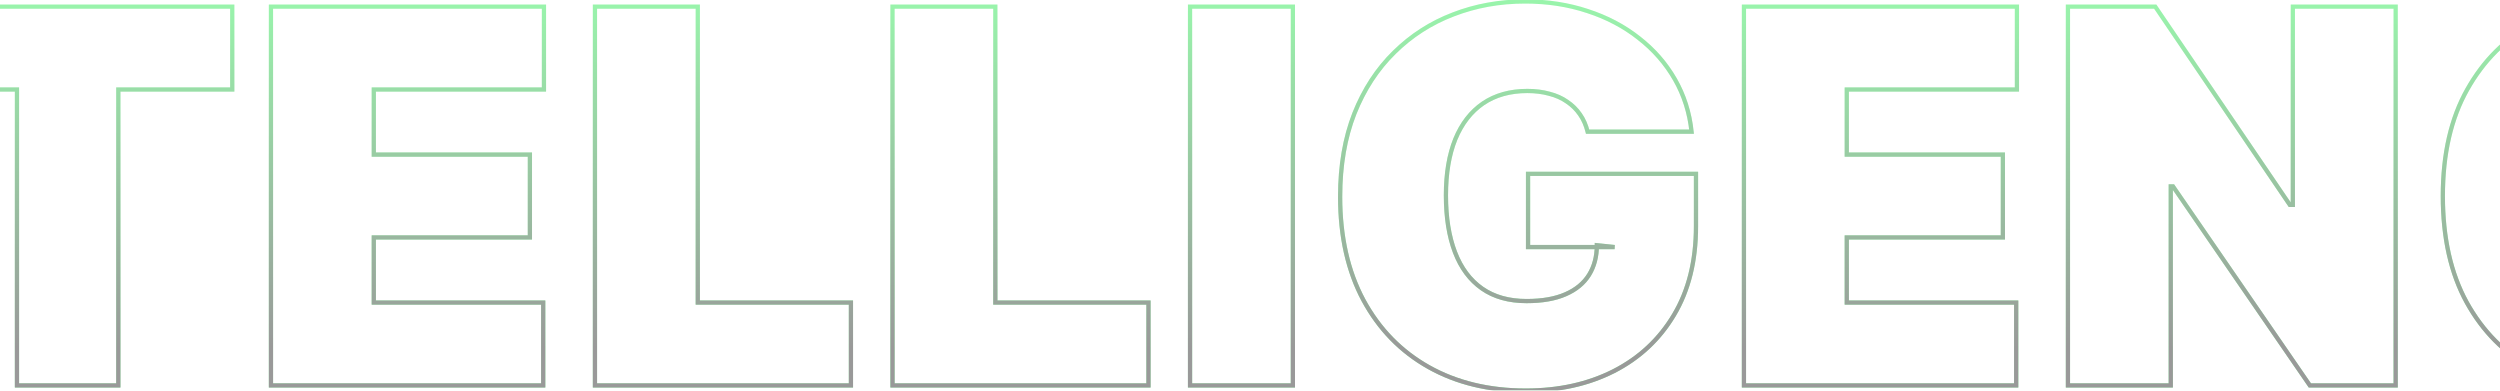
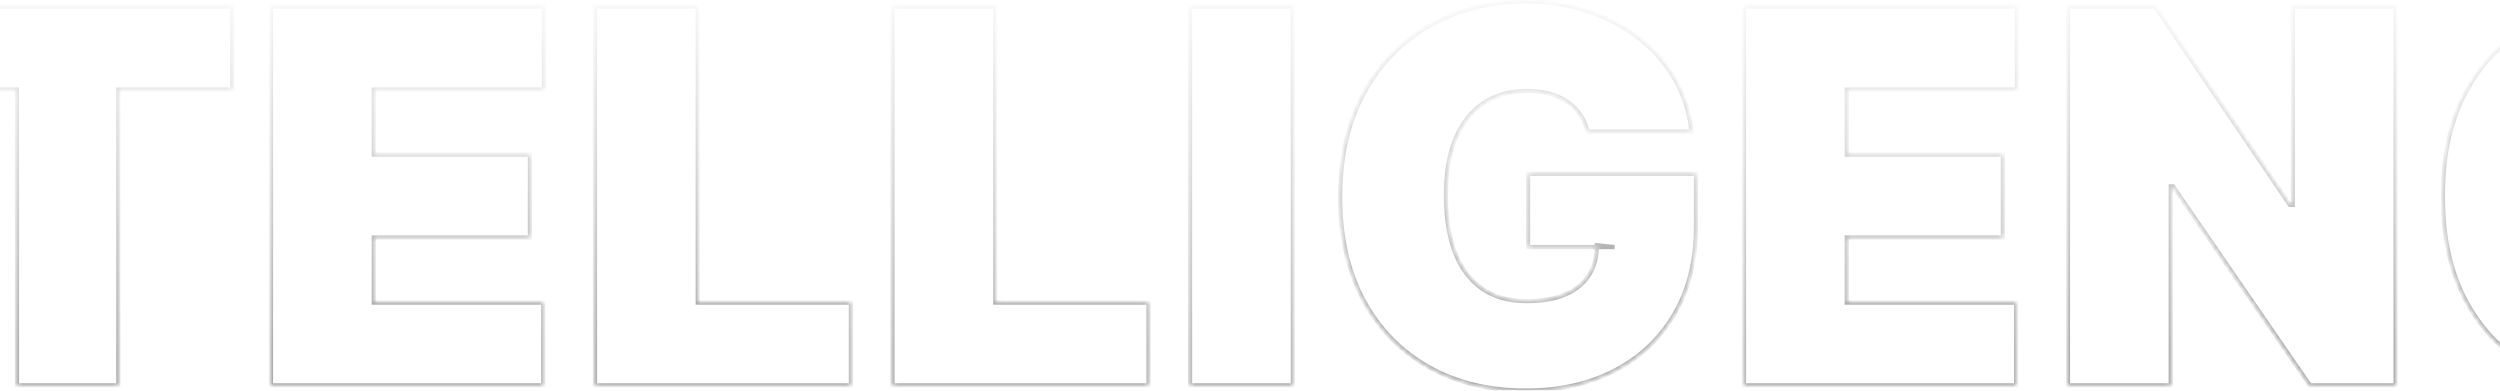
<svg xmlns="http://www.w3.org/2000/svg" width="480" height="75" viewBox="0 0 480 75" fill="none">
  <g opacity="0.4">
    <mask id="path-1-outside-1_571_3499" maskUnits="userSpaceOnUse" x="-119" y="-1" width="718" height="77" fill="black">
-       <rect fill="white" x="-119" y="-1" width="718" height="77" />
      <path d="M-98.252 1.273V74H-117.996V1.273H-98.252ZM-25.968 1.273V74H-42.446L-68.724 35.79H-69.15V74H-88.894V1.273H-72.133L-46.281 39.341H-45.713V1.273H-25.968ZM-18.617 17.182V1.273H44.593V17.182H22.718V74H3.257V17.182H-18.617ZM52.023 74V1.273H104.438V17.182H71.768V29.682H101.739V45.591H71.768V58.091H104.296V74H52.023ZM114.23 74V1.273H133.975V58.091H163.378V74H114.23ZM171.359 74V1.273H191.104V58.091H220.507V74H171.359ZM248.233 1.273V74H228.488V1.273H248.233ZM304.82 25.278C304.512 24.024 304.027 22.923 303.364 21.976C302.701 21.005 301.873 20.188 300.878 19.526C299.908 18.839 298.771 18.33 297.469 17.999C296.191 17.643 294.782 17.466 293.243 17.466C289.929 17.466 287.1 18.259 284.756 19.845C282.436 21.431 280.66 23.716 279.429 26.699C278.222 29.682 277.618 33.28 277.618 37.494C277.618 41.756 278.198 45.401 279.358 48.432C280.518 51.462 282.247 53.782 284.543 55.392C286.839 57.002 289.692 57.807 293.101 57.807C296.108 57.807 298.605 57.369 300.594 56.493C302.606 55.617 304.11 54.374 305.104 52.764C306.098 51.154 306.596 49.26 306.596 47.082L310.005 47.438H293.385V33.375H325.63V43.46C325.63 50.089 324.221 55.759 321.404 60.47C318.61 65.158 314.751 68.756 309.827 71.266C304.926 73.751 299.304 74.994 292.959 74.994C285.881 74.994 279.666 73.491 274.316 70.484C268.965 67.478 264.787 63.193 261.78 57.629C258.797 52.066 257.306 45.449 257.306 37.778C257.306 31.765 258.217 26.438 260.04 21.798C261.887 17.158 264.444 13.24 267.711 10.044C270.978 6.824 274.754 4.398 279.039 2.764C283.324 1.107 287.917 0.278 292.817 0.278C297.126 0.278 301.127 0.894 304.82 2.125C308.537 3.332 311.816 5.061 314.657 7.31C317.521 9.535 319.829 12.175 321.581 15.229C323.333 18.283 324.399 21.633 324.777 25.278H304.82ZM334.836 74V1.273H387.251V17.182H354.58V29.682H384.552V45.591H354.58V58.091H387.109V74H334.836ZM459.969 1.273V74H443.492L417.213 35.79H416.787V74H397.043V1.273H413.804L439.657 39.341H440.225V1.273H459.969ZM537.206 28.546H517.178C517.036 26.888 516.657 25.385 516.042 24.035C515.45 22.686 514.621 21.526 513.556 20.555C512.514 19.561 511.248 18.803 509.756 18.283C508.265 17.738 506.572 17.466 504.678 17.466C501.364 17.466 498.558 18.271 496.262 19.881C493.989 21.491 492.261 23.799 491.077 26.805C489.917 29.812 489.337 33.422 489.337 37.636C489.337 42.087 489.929 45.816 491.113 48.822C492.32 51.805 494.06 54.054 496.333 55.57C498.605 57.061 501.34 57.807 504.536 57.807C506.359 57.807 507.992 57.582 509.436 57.132C510.881 56.659 512.135 55.984 513.201 55.108C514.266 54.232 515.13 53.178 515.793 51.947C516.48 50.693 516.941 49.284 517.178 47.722L537.206 47.864C536.97 50.941 536.105 54.078 534.614 57.274C533.123 60.447 531.004 63.382 528.257 66.081C525.535 68.756 522.161 70.91 518.137 72.544C514.112 74.178 509.436 74.994 504.11 74.994C497.434 74.994 491.444 73.562 486.141 70.697C480.862 67.833 476.683 63.619 473.605 58.055C470.551 52.492 469.025 45.686 469.025 37.636C469.025 29.54 470.587 22.722 473.712 17.182C476.837 11.618 481.051 7.416 486.354 4.575C491.657 1.711 497.576 0.278 504.11 0.278C508.703 0.278 512.928 0.906 516.787 2.161C520.646 3.415 524.032 5.25 526.944 7.665C529.855 10.056 532.199 13.003 533.975 16.507C535.75 20.011 536.828 24.024 537.206 28.546ZM546.164 74V1.273H598.579V17.182H565.908V29.682H595.88V45.591H565.908V58.091H598.437V74H546.164Z" />
    </mask>
-     <path d="M-98.252 1.273H-97.846V0.866H-98.252V1.273ZM-98.252 74V74.406H-97.846V74H-98.252ZM-117.996 74H-118.402V74.406H-117.996V74ZM-117.996 1.273V0.866H-118.402V1.273H-117.996ZM-98.658 1.273V74H-97.846V1.273H-98.658ZM-98.252 73.594H-117.996V74.406H-98.252V73.594ZM-117.59 74V1.273H-118.402V74H-117.59ZM-117.996 1.679H-98.252V0.866H-117.996V1.679ZM-25.968 1.273H-25.562V0.866H-25.968V1.273ZM-25.968 74V74.406H-25.562V74H-25.968ZM-42.446 74L-42.78 74.23L-42.659 74.406H-42.446V74ZM-68.724 35.79L-68.389 35.559L-68.51 35.383H-68.724V35.79ZM-69.15 35.79V35.383H-69.556V35.79H-69.15ZM-69.15 74V74.406H-68.744V74H-69.15ZM-88.894 74H-89.301V74.406H-88.894V74ZM-88.894 1.273V0.866H-89.301V1.273H-88.894ZM-72.133 1.273L-71.797 1.044L-71.918 0.866H-72.133V1.273ZM-46.281 39.341L-46.617 39.569L-46.496 39.747H-46.281V39.341ZM-45.713 39.341V39.747H-45.306V39.341H-45.713ZM-45.713 1.273V0.866H-46.119V1.273H-45.713ZM-26.375 1.273V74H-25.562V1.273H-26.375ZM-25.968 73.594H-42.446V74.406H-25.968V73.594ZM-42.111 73.77L-68.389 35.559L-69.059 36.02L-42.78 74.23L-42.111 73.77ZM-68.724 35.383H-69.15V36.196H-68.724V35.383ZM-69.556 35.79V74H-68.744V35.79H-69.556ZM-69.15 73.594H-88.894V74.406H-69.15V73.594ZM-88.488 74V1.273H-89.301V74H-88.488ZM-88.894 1.679H-72.133V0.866H-88.894V1.679ZM-72.469 1.501L-46.617 39.569L-45.945 39.113L-71.797 1.044L-72.469 1.501ZM-46.281 39.747H-45.713V38.935H-46.281V39.747ZM-45.306 39.341V1.273H-46.119V39.341H-45.306ZM-45.713 1.679H-25.968V0.866H-45.713V1.679ZM-18.617 17.182H-19.024V17.588H-18.617V17.182ZM-18.617 1.273V0.866H-19.024V1.273H-18.617ZM44.593 1.273H44.999V0.866H44.593V1.273ZM44.593 17.182V17.588H44.999V17.182H44.593ZM22.718 17.182V16.776H22.311V17.182H22.718ZM22.718 74V74.406H23.124V74H22.718ZM3.257 74H2.851V74.406H3.257V74ZM3.257 17.182H3.664V16.776H3.257V17.182ZM-18.211 17.182V1.273H-19.024V17.182H-18.211ZM-18.617 1.679H44.593V0.866H-18.617V1.679ZM44.186 1.273V17.182H44.999V1.273H44.186ZM44.593 16.776H22.718V17.588H44.593V16.776ZM22.311 17.182V74H23.124V17.182H22.311ZM22.718 73.594H3.257V74.406H22.718V73.594ZM3.664 74V17.182H2.851V74H3.664ZM3.257 16.776H-18.617V17.588H3.257V16.776ZM52.023 74H51.617V74.406H52.023V74ZM52.023 1.273V0.866H51.617V1.273H52.023ZM104.438 1.273H104.845V0.866H104.438V1.273ZM104.438 17.182V17.588H104.845V17.182H104.438ZM71.768 17.182V16.776H71.362V17.182H71.768ZM71.768 29.682H71.362V30.088H71.768V29.682ZM101.739 29.682H102.146V29.276H101.739V29.682ZM101.739 45.591V45.997H102.146V45.591H101.739ZM71.768 45.591V45.185H71.362V45.591H71.768ZM71.768 58.091H71.362V58.497H71.768V58.091ZM104.296 58.091H104.702V57.685H104.296V58.091ZM104.296 74V74.406H104.702V74H104.296ZM52.43 74V1.273H51.617V74H52.43ZM52.023 1.679H104.438V0.866H52.023V1.679ZM104.032 1.273V17.182H104.845V1.273H104.032ZM104.438 16.776H71.768V17.588H104.438V16.776ZM71.362 17.182V29.682H72.174V17.182H71.362ZM71.768 30.088H101.739V29.276H71.768V30.088ZM101.333 29.682V45.591H102.146V29.682H101.333ZM101.739 45.185H71.768V45.997H101.739V45.185ZM71.362 45.591V58.091H72.174V45.591H71.362ZM71.768 58.497H104.296V57.685H71.768V58.497ZM103.89 58.091V74H104.702V58.091H103.89ZM104.296 73.594H52.023V74.406H104.296V73.594ZM114.23 74H113.824V74.406H114.23V74ZM114.23 1.273V0.866H113.824V1.273H114.23ZM133.975 1.273H134.381V0.866H133.975V1.273ZM133.975 58.091H133.568V58.497H133.975V58.091ZM163.378 58.091H163.784V57.685H163.378V58.091ZM163.378 74V74.406H163.784V74H163.378ZM114.637 74V1.273H113.824V74H114.637ZM114.23 1.679H133.975V0.866H114.23V1.679ZM133.568 1.273V58.091H134.381V1.273H133.568ZM133.975 58.497H163.378V57.685H133.975V58.497ZM162.972 58.091V74H163.784V58.091H162.972ZM163.378 73.594H114.23V74.406H163.378V73.594ZM171.359 74H170.953V74.406H171.359V74ZM171.359 1.273V0.866H170.953V1.273H171.359ZM191.104 1.273H191.51V0.866H191.104V1.273ZM191.104 58.091H190.697V58.497H191.104V58.091ZM220.507 58.091H220.913V57.685H220.507V58.091ZM220.507 74V74.406H220.913V74H220.507ZM171.766 74V1.273H170.953V74H171.766ZM171.359 1.679H191.104V0.866H171.359V1.679ZM190.697 1.273V58.091H191.51V1.273H190.697ZM191.104 58.497H220.507V57.685H191.104V58.497ZM220.101 58.091V74H220.913V58.091H220.101ZM220.507 73.594H171.359V74.406H220.507V73.594ZM248.233 1.273H248.639V0.866H248.233V1.273ZM248.233 74V74.406H248.639V74H248.233ZM228.488 74H228.082V74.406H228.488V74ZM228.488 1.273V0.866H228.082V1.273H228.488ZM247.826 1.273V74H248.639V1.273H247.826ZM248.233 73.594H228.488V74.406H248.233V73.594ZM228.895 74V1.273H228.082V74H228.895ZM228.488 1.679H248.233V0.866H228.488V1.679ZM304.82 25.278L304.425 25.375L304.501 25.685H304.82V25.278ZM303.364 21.976L303.028 22.205L303.031 22.209L303.364 21.976ZM300.878 19.526L300.643 19.857L300.653 19.864L300.878 19.526ZM297.469 17.999L297.36 18.39L297.369 18.392L297.469 17.999ZM284.756 19.845L284.528 19.509L284.527 19.51L284.756 19.845ZM279.429 26.699L279.054 26.544L279.053 26.546L279.429 26.699ZM279.358 48.432L278.979 48.577L279.358 48.432ZM284.543 55.392L284.31 55.725L284.543 55.392ZM300.594 56.493L300.432 56.12L300.43 56.121L300.594 56.493ZM305.104 52.764L304.758 52.551L305.104 52.764ZM306.596 47.082L306.638 46.678L306.189 46.632V47.082H306.596ZM310.005 47.438V47.844L310.047 47.033L310.005 47.438ZM293.385 47.438H292.979V47.844H293.385V47.438ZM293.385 33.375V32.969H292.979V33.375H293.385ZM325.63 33.375H326.036V32.969H325.63V33.375ZM321.404 60.47L321.055 60.262L321.055 60.262L321.404 60.47ZM309.827 71.266L310.011 71.628L310.012 71.628L309.827 71.266ZM274.316 70.484L274.117 70.839L274.316 70.484ZM261.78 57.629L261.422 57.821L261.423 57.822L261.78 57.629ZM260.04 21.798L259.663 21.648L259.662 21.65L260.04 21.798ZM267.711 10.044L267.995 10.335L267.996 10.333L267.711 10.044ZM279.039 2.764L279.183 3.144L279.185 3.143L279.039 2.764ZM304.82 2.125L304.691 2.51L304.694 2.511L304.82 2.125ZM314.657 7.31L314.404 7.628L314.407 7.631L314.657 7.31ZM321.581 15.229L321.934 15.027L321.581 15.229ZM324.777 25.278V25.685H325.228L325.181 25.236L324.777 25.278ZM305.215 25.182C304.896 23.884 304.392 22.736 303.697 21.743L303.031 22.209C303.662 23.11 304.128 24.164 304.425 25.375L305.215 25.182ZM303.7 21.747C303.007 20.732 302.141 19.879 301.104 19.188L300.653 19.864C301.605 20.498 302.395 21.278 303.028 22.205L303.7 21.747ZM301.113 19.194C300.097 18.475 298.913 17.947 297.569 17.605L297.369 18.392C298.629 18.713 299.718 19.203 300.644 19.857L301.113 19.194ZM297.578 17.607C296.259 17.241 294.813 17.06 293.243 17.06V17.872C294.751 17.872 296.122 18.046 297.36 18.39L297.578 17.607ZM293.243 17.06C289.862 17.06 286.95 17.87 284.528 19.509L284.984 20.182C287.249 18.648 289.996 17.872 293.243 17.872V17.06ZM284.527 19.51C282.132 21.147 280.31 23.499 279.054 26.544L279.805 26.854C281.01 23.933 282.74 21.716 284.985 20.181L284.527 19.51ZM279.053 26.546C277.821 29.59 277.212 33.243 277.212 37.494H278.025C278.025 33.317 278.623 29.773 279.806 26.851L279.053 26.546ZM277.212 37.494C277.212 41.791 277.796 45.488 278.979 48.577L279.738 48.287C278.6 45.315 278.025 41.721 278.025 37.494H277.212ZM278.979 48.577C280.163 51.671 281.937 54.061 284.31 55.725L284.776 55.059C282.556 53.503 280.874 51.253 279.738 48.287L278.979 48.577ZM284.31 55.725C286.688 57.392 289.627 58.213 293.101 58.213V57.401C289.757 57.401 286.991 56.612 284.776 55.059L284.31 55.725ZM293.101 58.213C296.144 58.213 298.702 57.77 300.758 56.865L300.43 56.121C298.509 56.967 296.072 57.401 293.101 57.401V58.213ZM300.756 56.865C302.832 55.962 304.405 54.669 305.45 52.978L304.758 52.551C303.814 54.079 302.381 55.272 300.432 56.12L300.756 56.865ZM305.45 52.978C306.489 51.294 307.002 49.324 307.002 47.082H306.189C306.189 49.197 305.707 51.014 304.758 52.551L305.45 52.978ZM306.553 47.486L309.963 47.842L310.047 47.033L306.638 46.678L306.553 47.486ZM310.005 47.031H293.385V47.844H310.005V47.031ZM293.792 47.438V33.375H292.979V47.438H293.792ZM293.385 33.781H325.63V32.969H293.385V33.781ZM325.223 33.375V43.46H326.036V33.375H325.223ZM325.223 43.46C325.223 50.031 323.827 55.625 321.055 60.262L321.752 60.679C324.615 55.893 326.036 50.147 326.036 43.46H325.223ZM321.055 60.262C318.301 64.883 314.499 68.428 309.643 70.904L310.012 71.628C315.003 69.084 318.919 65.432 321.753 60.678L321.055 60.262ZM309.643 70.903C304.808 73.356 299.25 74.588 292.959 74.588V75.401C299.358 75.401 305.045 74.147 310.011 71.628L309.643 70.903ZM292.959 74.588C285.939 74.588 279.796 73.098 274.515 70.13L274.117 70.839C279.537 73.884 285.822 75.401 292.959 75.401V74.588ZM274.515 70.13C269.233 67.162 265.109 62.934 262.138 57.436L261.423 57.822C264.465 63.451 268.697 67.793 274.117 70.839L274.515 70.13ZM262.138 57.437C259.193 51.944 257.712 45.396 257.712 37.778H256.899C256.899 45.502 258.401 52.187 261.422 57.821L262.138 57.437ZM257.712 37.778C257.712 31.806 258.617 26.531 260.418 21.947L259.662 21.65C257.817 26.346 256.899 31.724 256.899 37.778H257.712ZM260.418 21.948C262.245 17.356 264.772 13.487 267.995 10.335L267.426 9.754C264.115 12.993 261.528 16.96 259.663 21.648L260.418 21.948ZM267.996 10.333C271.223 7.153 274.951 4.757 279.183 3.144L278.894 2.385C274.556 4.038 270.732 6.495 267.425 9.755L267.996 10.333ZM279.185 3.143C283.421 1.505 287.963 0.685 292.817 0.685V-0.128C287.87 -0.128 283.227 0.709 278.892 2.385L279.185 3.143ZM292.817 0.685C297.087 0.685 301.044 1.295 304.691 2.51L304.948 1.74C301.21 0.493 297.165 -0.128 292.817 -0.128V0.685ZM304.694 2.511C308.369 3.705 311.604 5.411 314.404 7.628L314.909 6.991C312.027 4.71 308.705 2.96 304.945 1.739L304.694 2.511ZM314.407 7.631C317.231 9.824 319.504 12.424 321.229 15.431L321.934 15.027C320.155 11.925 317.811 9.246 314.906 6.989L314.407 7.631ZM321.229 15.431C322.951 18.434 324 21.729 324.373 25.32L325.181 25.236C324.797 21.537 323.715 18.132 321.934 15.027L321.229 15.431ZM324.777 24.872H304.82V25.685H324.777V24.872ZM334.836 74H334.43V74.406H334.836V74ZM334.836 1.273V0.866H334.43V1.273H334.836ZM387.251 1.273H387.657V0.866H387.251V1.273ZM387.251 17.182V17.588H387.657V17.182H387.251ZM354.58 17.182V16.776H354.174V17.182H354.58ZM354.58 29.682H354.174V30.088H354.58V29.682ZM384.552 29.682H384.958V29.276H384.552V29.682ZM384.552 45.591V45.997H384.958V45.591H384.552ZM354.58 45.591V45.185H354.174V45.591H354.58ZM354.58 58.091H354.174V58.497H354.58V58.091ZM387.109 58.091H387.515V57.685H387.109V58.091ZM387.109 74V74.406H387.515V74H387.109ZM335.242 74V1.273H334.43V74H335.242ZM334.836 1.679H387.251V0.866H334.836V1.679ZM386.844 1.273V17.182H387.657V1.273H386.844ZM387.251 16.776H354.58V17.588H387.251V16.776ZM354.174 17.182V29.682H354.987V17.182H354.174ZM354.58 30.088H384.552V29.276H354.58V30.088ZM384.146 29.682V45.591H384.958V29.682H384.146ZM384.552 45.185H354.58V45.997H384.552V45.185ZM354.174 45.591V58.091H354.987V45.591H354.174ZM354.58 58.497H387.109V57.685H354.58V58.497ZM386.702 58.091V74H387.515V58.091H386.702ZM387.109 73.594H334.836V74.406H387.109V73.594ZM459.969 1.273H460.375V0.866H459.969V1.273ZM459.969 74V74.406H460.375V74H459.969ZM443.492 74L443.157 74.23L443.278 74.406H443.492V74ZM417.213 35.79L417.548 35.559L417.427 35.383H417.213V35.79ZM416.787 35.79V35.383H416.381V35.79H416.787ZM416.787 74V74.406H417.194V74H416.787ZM397.043 74H396.637V74.406H397.043V74ZM397.043 1.273V0.866H396.637V1.273H397.043ZM413.804 1.273L414.14 1.044L414.02 0.866H413.804V1.273ZM439.657 39.341L439.32 39.569L439.441 39.747H439.657V39.341ZM440.225 39.341V39.747H440.631V39.341H440.225ZM440.225 1.273V0.866H439.818V1.273H440.225ZM459.563 1.273V74H460.375V1.273H459.563ZM459.969 73.594H443.492V74.406H459.969V73.594ZM443.827 73.77L417.548 35.559L416.879 36.02L443.157 74.23L443.827 73.77ZM417.213 35.383H416.787V36.196H417.213V35.383ZM416.381 35.79V74H417.194V35.79H416.381ZM416.787 73.594H397.043V74.406H416.787V73.594ZM397.449 74V1.273H396.637V74H397.449ZM397.043 1.679H413.804V0.866H397.043V1.679ZM413.468 1.501L439.32 39.569L439.993 39.113L414.14 1.044L413.468 1.501ZM439.657 39.747H440.225V38.935H439.657V39.747ZM440.631 39.341V1.273H439.818V39.341H440.631ZM440.225 1.679H459.969V0.866H440.225V1.679ZM537.206 28.546V28.952H537.648L537.611 28.512L537.206 28.546ZM517.178 28.546L516.773 28.58L516.805 28.952H517.178V28.546ZM516.042 24.035L515.669 24.199L515.672 24.204L516.042 24.035ZM513.556 20.555L513.275 20.849L513.282 20.856L513.556 20.555ZM509.756 18.283L509.617 18.664L509.622 18.666L509.756 18.283ZM496.262 19.881L496.029 19.548L496.027 19.549L496.262 19.881ZM491.077 26.805L490.699 26.657L490.698 26.659L491.077 26.805ZM491.113 48.822L490.734 48.971L490.736 48.975L491.113 48.822ZM496.333 55.57L496.107 55.908L496.11 55.909L496.333 55.57ZM509.436 57.132L509.557 57.52L509.563 57.518L509.436 57.132ZM513.201 55.108L513.459 55.422L513.201 55.108ZM515.793 51.947L515.437 51.752L515.435 51.755L515.793 51.947ZM517.178 47.722L517.181 47.315L516.829 47.313L516.776 47.661L517.178 47.722ZM537.206 47.864L537.611 47.895L537.645 47.46L537.209 47.457L537.206 47.864ZM534.614 57.274L534.982 57.447L534.982 57.446L534.614 57.274ZM528.257 66.081L528.542 66.371V66.371L528.257 66.081ZM518.137 72.544L517.984 72.168L518.137 72.544ZM486.141 70.697L485.947 71.055L485.948 71.055L486.141 70.697ZM473.605 58.055L473.249 58.251L473.25 58.252L473.605 58.055ZM473.712 17.182L474.066 17.381L474.066 17.381L473.712 17.182ZM486.354 4.575L486.546 4.933L486.547 4.933L486.354 4.575ZM516.787 2.161L516.913 1.774L516.787 2.161ZM526.944 7.665L526.684 7.978L526.686 7.979L526.944 7.665ZM533.975 16.507L533.612 16.691L533.975 16.507ZM537.206 28.139H517.178V28.952H537.206V28.139ZM517.583 28.511C517.437 26.813 517.048 25.263 516.411 23.867L515.672 24.204C516.266 25.506 516.635 26.964 516.773 28.58L517.583 28.511ZM516.414 23.872C515.799 22.472 514.938 21.265 513.829 20.255L513.282 20.856C514.304 21.787 515.1 22.9 515.669 24.199L516.414 23.872ZM513.836 20.262C512.749 19.223 511.431 18.437 509.89 17.899L509.622 18.666C511.064 19.17 512.279 19.899 513.275 20.849L513.836 20.262ZM509.895 17.901C508.352 17.337 506.61 17.06 504.678 17.06V17.872C506.533 17.872 508.178 18.139 509.617 18.664L509.895 17.901ZM504.678 17.06C501.296 17.06 498.405 17.882 496.029 19.548L496.495 20.213C498.711 18.66 501.431 17.872 504.678 17.872V17.06ZM496.027 19.549C493.68 21.212 491.907 23.588 490.699 26.657L491.455 26.954C492.615 24.009 494.298 21.769 496.497 20.212L496.027 19.549ZM490.698 26.659C489.515 29.724 488.931 33.387 488.931 37.636H489.743C489.743 33.458 490.319 29.9 491.456 26.952L490.698 26.659ZM488.931 37.636C488.931 42.12 489.527 45.903 490.734 48.971L491.491 48.674C490.331 45.729 489.743 42.054 489.743 37.636H488.931ZM490.736 48.975C491.968 52.02 493.755 54.34 496.107 55.908L496.558 55.231C494.365 53.769 492.672 51.591 491.489 48.67L490.736 48.975ZM496.11 55.909C498.46 57.451 501.275 58.213 504.536 58.213V57.401C501.405 57.401 498.751 56.671 496.556 55.23L496.11 55.909ZM504.536 58.213C506.392 58.213 508.067 57.984 509.557 57.52L509.316 56.744C507.918 57.18 506.326 57.401 504.536 57.401V58.213ZM509.563 57.518C511.05 57.031 512.351 56.333 513.459 55.422L512.943 54.794C511.92 55.635 510.711 56.287 509.31 56.746L509.563 57.518ZM513.459 55.422C514.565 54.512 515.463 53.417 516.151 52.14L515.435 51.755C514.797 52.94 513.967 53.952 512.943 54.794L513.459 55.422ZM516.149 52.142C516.861 50.842 517.336 49.387 517.58 47.782L516.776 47.661C516.546 49.181 516.098 50.544 515.437 51.752L516.149 52.142ZM517.175 48.128L537.203 48.27L537.209 47.457L517.181 47.315L517.175 48.128ZM536.801 47.833C536.569 50.855 535.72 53.944 534.246 57.102L534.982 57.446C536.491 54.212 537.37 51.028 537.611 47.895L536.801 47.833ZM534.246 57.101C532.777 60.226 530.688 63.123 527.973 65.791L528.542 66.371C531.319 63.641 533.468 60.667 534.982 57.447L534.246 57.101ZM527.973 65.791C525.293 68.424 521.966 70.551 517.984 72.168L518.29 72.921C522.357 71.27 525.777 69.088 528.542 66.371L527.973 65.791ZM517.984 72.168C514.017 73.778 509.396 74.588 504.11 74.588V75.401C509.477 75.401 514.207 74.578 518.29 72.921L517.984 72.168ZM504.11 74.588C497.494 74.588 491.572 73.169 486.334 70.34L485.948 71.055C491.316 73.955 497.374 75.401 504.11 75.401V74.588ZM486.335 70.34C481.128 67.515 477.003 63.358 473.961 57.859L473.25 58.252C476.363 63.879 480.596 68.151 485.947 71.055L486.335 70.34ZM473.962 57.86C470.948 52.37 469.431 45.635 469.431 37.636H468.618C468.618 45.736 470.155 52.614 473.249 58.251L473.962 57.86ZM469.431 37.636C469.431 29.591 470.983 22.846 474.066 17.381L473.358 16.982C470.191 22.597 468.618 29.488 468.618 37.636H469.431ZM474.066 17.381C477.156 11.88 481.315 7.736 486.546 4.933L486.162 4.217C480.787 7.097 476.518 11.356 473.358 16.983L474.066 17.381ZM486.547 4.933C491.786 2.103 497.637 0.685 504.11 0.685V-0.128C497.514 -0.128 491.528 1.319 486.161 4.218L486.547 4.933ZM504.11 0.685C508.665 0.685 512.848 1.307 516.662 2.547L516.913 1.774C513.008 0.505 508.74 -0.128 504.11 -0.128V0.685ZM516.662 2.547C520.475 3.787 523.815 5.598 526.684 7.978L527.203 7.352C524.249 4.902 520.817 3.044 516.913 1.774L516.662 2.547ZM526.686 7.979C529.552 10.333 531.861 13.235 533.612 16.691L534.337 16.323C532.537 12.772 530.159 9.779 527.201 7.351L526.686 7.979ZM533.612 16.691C535.361 20.141 536.426 24.102 536.801 28.579L537.611 28.512C537.229 23.946 536.14 19.881 534.337 16.323L533.612 16.691ZM546.164 74H545.758V74.406H546.164V74ZM546.164 1.273V0.866H545.758V1.273H546.164ZM598.579 1.273H598.985V0.866H598.579V1.273ZM598.579 17.182V17.588H598.985V17.182H598.579ZM565.908 17.182V16.776H565.502V17.182H565.908ZM565.908 29.682H565.502V30.088H565.908V29.682ZM595.88 29.682H596.286V29.276H595.88V29.682ZM595.88 45.591V45.997H596.286V45.591H595.88ZM565.908 45.591V45.185H565.502V45.591H565.908ZM565.908 58.091H565.502V58.497H565.908V58.091ZM598.437 58.091H598.843V57.685H598.437V58.091ZM598.437 74V74.406H598.843V74H598.437ZM546.57 74V1.273H545.758V74H546.57ZM546.164 1.679H598.579V0.866H546.164V1.679ZM598.173 1.273V17.182H598.985V1.273H598.173ZM598.579 16.776H565.908V17.588H598.579V16.776ZM565.502 17.182V29.682H566.315V17.182H565.502ZM565.908 30.088H595.88V29.276H565.908V30.088ZM595.474 29.682V45.591H596.286V29.682H595.474ZM595.88 45.185H565.908V45.997H595.88V45.185ZM565.502 45.591V58.091H566.315V45.591H565.502ZM565.908 58.497H598.437V57.685H565.908V58.497ZM598.031 58.091V74H598.843V58.091H598.031ZM598.437 73.594H546.164V74.406H598.437V73.594Z" fill="#00FF34" mask="url(#path-1-outside-1_571_3499)" />
    <path d="M-98.252 1.273H-97.846V0.866H-98.252V1.273ZM-98.252 74V74.406H-97.846V74H-98.252ZM-117.996 74H-118.402V74.406H-117.996V74ZM-117.996 1.273V0.866H-118.402V1.273H-117.996ZM-98.658 1.273V74H-97.846V1.273H-98.658ZM-98.252 73.594H-117.996V74.406H-98.252V73.594ZM-117.59 74V1.273H-118.402V74H-117.59ZM-117.996 1.679H-98.252V0.866H-117.996V1.679ZM-25.968 1.273H-25.562V0.866H-25.968V1.273ZM-25.968 74V74.406H-25.562V74H-25.968ZM-42.446 74L-42.78 74.23L-42.659 74.406H-42.446V74ZM-68.724 35.79L-68.389 35.559L-68.51 35.383H-68.724V35.79ZM-69.15 35.79V35.383H-69.556V35.79H-69.15ZM-69.15 74V74.406H-68.744V74H-69.15ZM-88.894 74H-89.301V74.406H-88.894V74ZM-88.894 1.273V0.866H-89.301V1.273H-88.894ZM-72.133 1.273L-71.797 1.044L-71.918 0.866H-72.133V1.273ZM-46.281 39.341L-46.617 39.569L-46.496 39.747H-46.281V39.341ZM-45.713 39.341V39.747H-45.306V39.341H-45.713ZM-45.713 1.273V0.866H-46.119V1.273H-45.713ZM-26.375 1.273V74H-25.562V1.273H-26.375ZM-25.968 73.594H-42.446V74.406H-25.968V73.594ZM-42.111 73.77L-68.389 35.559L-69.059 36.02L-42.78 74.23L-42.111 73.77ZM-68.724 35.383H-69.15V36.196H-68.724V35.383ZM-69.556 35.79V74H-68.744V35.79H-69.556ZM-69.15 73.594H-88.894V74.406H-69.15V73.594ZM-88.488 74V1.273H-89.301V74H-88.488ZM-88.894 1.679H-72.133V0.866H-88.894V1.679ZM-72.469 1.501L-46.617 39.569L-45.945 39.113L-71.797 1.044L-72.469 1.501ZM-46.281 39.747H-45.713V38.935H-46.281V39.747ZM-45.306 39.341V1.273H-46.119V39.341H-45.306ZM-45.713 1.679H-25.968V0.866H-45.713V1.679ZM-18.617 17.182H-19.024V17.588H-18.617V17.182ZM-18.617 1.273V0.866H-19.024V1.273H-18.617ZM44.593 1.273H44.999V0.866H44.593V1.273ZM44.593 17.182V17.588H44.999V17.182H44.593ZM22.718 17.182V16.776H22.311V17.182H22.718ZM22.718 74V74.406H23.124V74H22.718ZM3.257 74H2.851V74.406H3.257V74ZM3.257 17.182H3.664V16.776H3.257V17.182ZM-18.211 17.182V1.273H-19.024V17.182H-18.211ZM-18.617 1.679H44.593V0.866H-18.617V1.679ZM44.186 1.273V17.182H44.999V1.273H44.186ZM44.593 16.776H22.718V17.588H44.593V16.776ZM22.311 17.182V74H23.124V17.182H22.311ZM22.718 73.594H3.257V74.406H22.718V73.594ZM3.664 74V17.182H2.851V74H3.664ZM3.257 16.776H-18.617V17.588H3.257V16.776ZM52.023 74H51.617V74.406H52.023V74ZM52.023 1.273V0.866H51.617V1.273H52.023ZM104.438 1.273H104.845V0.866H104.438V1.273ZM104.438 17.182V17.588H104.845V17.182H104.438ZM71.768 17.182V16.776H71.362V17.182H71.768ZM71.768 29.682H71.362V30.088H71.768V29.682ZM101.739 29.682H102.146V29.276H101.739V29.682ZM101.739 45.591V45.997H102.146V45.591H101.739ZM71.768 45.591V45.185H71.362V45.591H71.768ZM71.768 58.091H71.362V58.497H71.768V58.091ZM104.296 58.091H104.702V57.685H104.296V58.091ZM104.296 74V74.406H104.702V74H104.296ZM52.43 74V1.273H51.617V74H52.43ZM52.023 1.679H104.438V0.866H52.023V1.679ZM104.032 1.273V17.182H104.845V1.273H104.032ZM104.438 16.776H71.768V17.588H104.438V16.776ZM71.362 17.182V29.682H72.174V17.182H71.362ZM71.768 30.088H101.739V29.276H71.768V30.088ZM101.333 29.682V45.591H102.146V29.682H101.333ZM101.739 45.185H71.768V45.997H101.739V45.185ZM71.362 45.591V58.091H72.174V45.591H71.362ZM71.768 58.497H104.296V57.685H71.768V58.497ZM103.89 58.091V74H104.702V58.091H103.89ZM104.296 73.594H52.023V74.406H104.296V73.594ZM114.23 74H113.824V74.406H114.23V74ZM114.23 1.273V0.866H113.824V1.273H114.23ZM133.975 1.273H134.381V0.866H133.975V1.273ZM133.975 58.091H133.568V58.497H133.975V58.091ZM163.378 58.091H163.784V57.685H163.378V58.091ZM163.378 74V74.406H163.784V74H163.378ZM114.637 74V1.273H113.824V74H114.637ZM114.23 1.679H133.975V0.866H114.23V1.679ZM133.568 1.273V58.091H134.381V1.273H133.568ZM133.975 58.497H163.378V57.685H133.975V58.497ZM162.972 58.091V74H163.784V58.091H162.972ZM163.378 73.594H114.23V74.406H163.378V73.594ZM171.359 74H170.953V74.406H171.359V74ZM171.359 1.273V0.866H170.953V1.273H171.359ZM191.104 1.273H191.51V0.866H191.104V1.273ZM191.104 58.091H190.697V58.497H191.104V58.091ZM220.507 58.091H220.913V57.685H220.507V58.091ZM220.507 74V74.406H220.913V74H220.507ZM171.766 74V1.273H170.953V74H171.766ZM171.359 1.679H191.104V0.866H171.359V1.679ZM190.697 1.273V58.091H191.51V1.273H190.697ZM191.104 58.497H220.507V57.685H191.104V58.497ZM220.101 58.091V74H220.913V58.091H220.101ZM220.507 73.594H171.359V74.406H220.507V73.594ZM248.233 1.273H248.639V0.866H248.233V1.273ZM248.233 74V74.406H248.639V74H248.233ZM228.488 74H228.082V74.406H228.488V74ZM228.488 1.273V0.866H228.082V1.273H228.488ZM247.826 1.273V74H248.639V1.273H247.826ZM248.233 73.594H228.488V74.406H248.233V73.594ZM228.895 74V1.273H228.082V74H228.895ZM228.488 1.679H248.233V0.866H228.488V1.679ZM304.82 25.278L304.425 25.375L304.501 25.685H304.82V25.278ZM303.364 21.976L303.028 22.205L303.031 22.209L303.364 21.976ZM300.878 19.526L300.643 19.857L300.653 19.864L300.878 19.526ZM297.469 17.999L297.36 18.39L297.369 18.392L297.469 17.999ZM284.756 19.845L284.528 19.509L284.527 19.51L284.756 19.845ZM279.429 26.699L279.054 26.544L279.053 26.546L279.429 26.699ZM279.358 48.432L278.979 48.577L279.358 48.432ZM284.543 55.392L284.31 55.725L284.543 55.392ZM300.594 56.493L300.432 56.12L300.43 56.121L300.594 56.493ZM305.104 52.764L304.758 52.551L305.104 52.764ZM306.596 47.082L306.638 46.678L306.189 46.632V47.082H306.596ZM310.005 47.438V47.844L310.047 47.033L310.005 47.438ZM293.385 47.438H292.979V47.844H293.385V47.438ZM293.385 33.375V32.969H292.979V33.375H293.385ZM325.63 33.375H326.036V32.969H325.63V33.375ZM321.404 60.47L321.055 60.262L321.055 60.262L321.404 60.47ZM309.827 71.266L310.011 71.628L310.012 71.628L309.827 71.266ZM274.316 70.484L274.117 70.839L274.316 70.484ZM261.78 57.629L261.422 57.821L261.423 57.822L261.78 57.629ZM260.04 21.798L259.663 21.648L259.662 21.65L260.04 21.798ZM267.711 10.044L267.995 10.335L267.996 10.333L267.711 10.044ZM279.039 2.764L279.183 3.144L279.185 3.143L279.039 2.764ZM304.82 2.125L304.691 2.51L304.694 2.511L304.82 2.125ZM314.657 7.31L314.404 7.628L314.407 7.631L314.657 7.31ZM321.581 15.229L321.934 15.027L321.581 15.229ZM324.777 25.278V25.685H325.228L325.181 25.236L324.777 25.278ZM305.215 25.182C304.896 23.884 304.392 22.736 303.697 21.743L303.031 22.209C303.662 23.11 304.128 24.164 304.425 25.375L305.215 25.182ZM303.7 21.747C303.007 20.732 302.141 19.879 301.104 19.188L300.653 19.864C301.605 20.498 302.395 21.278 303.028 22.205L303.7 21.747ZM301.113 19.194C300.097 18.475 298.913 17.947 297.569 17.605L297.369 18.392C298.629 18.713 299.718 19.203 300.644 19.857L301.113 19.194ZM297.578 17.607C296.259 17.241 294.813 17.06 293.243 17.06V17.872C294.751 17.872 296.122 18.046 297.36 18.39L297.578 17.607ZM293.243 17.06C289.862 17.06 286.95 17.87 284.528 19.509L284.984 20.182C287.249 18.648 289.996 17.872 293.243 17.872V17.06ZM284.527 19.51C282.132 21.147 280.31 23.499 279.054 26.544L279.805 26.854C281.01 23.933 282.74 21.716 284.985 20.181L284.527 19.51ZM279.053 26.546C277.821 29.59 277.212 33.243 277.212 37.494H278.025C278.025 33.317 278.623 29.773 279.806 26.851L279.053 26.546ZM277.212 37.494C277.212 41.791 277.796 45.488 278.979 48.577L279.738 48.287C278.6 45.315 278.025 41.721 278.025 37.494H277.212ZM278.979 48.577C280.163 51.671 281.937 54.061 284.31 55.725L284.776 55.059C282.556 53.503 280.874 51.253 279.738 48.287L278.979 48.577ZM284.31 55.725C286.688 57.392 289.627 58.213 293.101 58.213V57.401C289.757 57.401 286.991 56.612 284.776 55.059L284.31 55.725ZM293.101 58.213C296.144 58.213 298.702 57.77 300.758 56.865L300.43 56.121C298.509 56.967 296.072 57.401 293.101 57.401V58.213ZM300.756 56.865C302.832 55.962 304.405 54.669 305.45 52.978L304.758 52.551C303.814 54.079 302.381 55.272 300.432 56.12L300.756 56.865ZM305.45 52.978C306.489 51.294 307.002 49.324 307.002 47.082H306.189C306.189 49.197 305.707 51.014 304.758 52.551L305.45 52.978ZM306.553 47.486L309.963 47.842L310.047 47.033L306.638 46.678L306.553 47.486ZM310.005 47.031H293.385V47.844H310.005V47.031ZM293.792 47.438V33.375H292.979V47.438H293.792ZM293.385 33.781H325.63V32.969H293.385V33.781ZM325.223 33.375V43.46H326.036V33.375H325.223ZM325.223 43.46C325.223 50.031 323.827 55.625 321.055 60.262L321.752 60.679C324.615 55.893 326.036 50.147 326.036 43.46H325.223ZM321.055 60.262C318.301 64.883 314.499 68.428 309.643 70.904L310.012 71.628C315.003 69.084 318.919 65.432 321.753 60.678L321.055 60.262ZM309.643 70.903C304.808 73.356 299.25 74.588 292.959 74.588V75.401C299.358 75.401 305.045 74.147 310.011 71.628L309.643 70.903ZM292.959 74.588C285.939 74.588 279.796 73.098 274.515 70.13L274.117 70.839C279.537 73.884 285.822 75.401 292.959 75.401V74.588ZM274.515 70.13C269.233 67.162 265.109 62.934 262.138 57.436L261.423 57.822C264.465 63.451 268.697 67.793 274.117 70.839L274.515 70.13ZM262.138 57.437C259.193 51.944 257.712 45.396 257.712 37.778H256.899C256.899 45.502 258.401 52.187 261.422 57.821L262.138 57.437ZM257.712 37.778C257.712 31.806 258.617 26.531 260.418 21.947L259.662 21.65C257.817 26.346 256.899 31.724 256.899 37.778H257.712ZM260.418 21.948C262.245 17.356 264.772 13.487 267.995 10.335L267.426 9.754C264.115 12.993 261.528 16.96 259.663 21.648L260.418 21.948ZM267.996 10.333C271.223 7.153 274.951 4.757 279.183 3.144L278.894 2.385C274.556 4.038 270.732 6.495 267.425 9.755L267.996 10.333ZM279.185 3.143C283.421 1.505 287.963 0.685 292.817 0.685V-0.128C287.87 -0.128 283.227 0.709 278.892 2.385L279.185 3.143ZM292.817 0.685C297.087 0.685 301.044 1.295 304.691 2.51L304.948 1.74C301.21 0.493 297.165 -0.128 292.817 -0.128V0.685ZM304.694 2.511C308.369 3.705 311.604 5.411 314.404 7.628L314.909 6.991C312.027 4.71 308.705 2.96 304.945 1.739L304.694 2.511ZM314.407 7.631C317.231 9.824 319.504 12.424 321.229 15.431L321.934 15.027C320.155 11.925 317.811 9.246 314.906 6.989L314.407 7.631ZM321.229 15.431C322.951 18.434 324 21.729 324.373 25.32L325.181 25.236C324.797 21.537 323.715 18.132 321.934 15.027L321.229 15.431ZM324.777 24.872H304.82V25.685H324.777V24.872ZM334.836 74H334.43V74.406H334.836V74ZM334.836 1.273V0.866H334.43V1.273H334.836ZM387.251 1.273H387.657V0.866H387.251V1.273ZM387.251 17.182V17.588H387.657V17.182H387.251ZM354.58 17.182V16.776H354.174V17.182H354.58ZM354.58 29.682H354.174V30.088H354.58V29.682ZM384.552 29.682H384.958V29.276H384.552V29.682ZM384.552 45.591V45.997H384.958V45.591H384.552ZM354.58 45.591V45.185H354.174V45.591H354.58ZM354.58 58.091H354.174V58.497H354.58V58.091ZM387.109 58.091H387.515V57.685H387.109V58.091ZM387.109 74V74.406H387.515V74H387.109ZM335.242 74V1.273H334.43V74H335.242ZM334.836 1.679H387.251V0.866H334.836V1.679ZM386.844 1.273V17.182H387.657V1.273H386.844ZM387.251 16.776H354.58V17.588H387.251V16.776ZM354.174 17.182V29.682H354.987V17.182H354.174ZM354.58 30.088H384.552V29.276H354.58V30.088ZM384.146 29.682V45.591H384.958V29.682H384.146ZM384.552 45.185H354.58V45.997H384.552V45.185ZM354.174 45.591V58.091H354.987V45.591H354.174ZM354.58 58.497H387.109V57.685H354.58V58.497ZM386.702 58.091V74H387.515V58.091H386.702ZM387.109 73.594H334.836V74.406H387.109V73.594ZM459.969 1.273H460.375V0.866H459.969V1.273ZM459.969 74V74.406H460.375V74H459.969ZM443.492 74L443.157 74.23L443.278 74.406H443.492V74ZM417.213 35.79L417.548 35.559L417.427 35.383H417.213V35.79ZM416.787 35.79V35.383H416.381V35.79H416.787ZM416.787 74V74.406H417.194V74H416.787ZM397.043 74H396.637V74.406H397.043V74ZM397.043 1.273V0.866H396.637V1.273H397.043ZM413.804 1.273L414.14 1.044L414.02 0.866H413.804V1.273ZM439.657 39.341L439.32 39.569L439.441 39.747H439.657V39.341ZM440.225 39.341V39.747H440.631V39.341H440.225ZM440.225 1.273V0.866H439.818V1.273H440.225ZM459.563 1.273V74H460.375V1.273H459.563ZM459.969 73.594H443.492V74.406H459.969V73.594ZM443.827 73.77L417.548 35.559L416.879 36.02L443.157 74.23L443.827 73.77ZM417.213 35.383H416.787V36.196H417.213V35.383ZM416.381 35.79V74H417.194V35.79H416.381ZM416.787 73.594H397.043V74.406H416.787V73.594ZM397.449 74V1.273H396.637V74H397.449ZM397.043 1.679H413.804V0.866H397.043V1.679ZM413.468 1.501L439.32 39.569L439.993 39.113L414.14 1.044L413.468 1.501ZM439.657 39.747H440.225V38.935H439.657V39.747ZM440.631 39.341V1.273H439.818V39.341H440.631ZM440.225 1.679H459.969V0.866H440.225V1.679ZM537.206 28.546V28.952H537.648L537.611 28.512L537.206 28.546ZM517.178 28.546L516.773 28.58L516.805 28.952H517.178V28.546ZM516.042 24.035L515.669 24.199L515.672 24.204L516.042 24.035ZM513.556 20.555L513.275 20.849L513.282 20.856L513.556 20.555ZM509.756 18.283L509.617 18.664L509.622 18.666L509.756 18.283ZM496.262 19.881L496.029 19.548L496.027 19.549L496.262 19.881ZM491.077 26.805L490.699 26.657L490.698 26.659L491.077 26.805ZM491.113 48.822L490.734 48.971L490.736 48.975L491.113 48.822ZM496.333 55.57L496.107 55.908L496.11 55.909L496.333 55.57ZM509.436 57.132L509.557 57.52L509.563 57.518L509.436 57.132ZM513.201 55.108L513.459 55.422L513.201 55.108ZM515.793 51.947L515.437 51.752L515.435 51.755L515.793 51.947ZM517.178 47.722L517.181 47.315L516.829 47.313L516.776 47.661L517.178 47.722ZM537.206 47.864L537.611 47.895L537.645 47.46L537.209 47.457L537.206 47.864ZM534.614 57.274L534.982 57.447L534.982 57.446L534.614 57.274ZM528.257 66.081L528.542 66.371V66.371L528.257 66.081ZM518.137 72.544L517.984 72.168L518.137 72.544ZM486.141 70.697L485.947 71.055L485.948 71.055L486.141 70.697ZM473.605 58.055L473.249 58.251L473.25 58.252L473.605 58.055ZM473.712 17.182L474.066 17.381L474.066 17.381L473.712 17.182ZM486.354 4.575L486.546 4.933L486.547 4.933L486.354 4.575ZM516.787 2.161L516.913 1.774L516.787 2.161ZM526.944 7.665L526.684 7.978L526.686 7.979L526.944 7.665ZM533.975 16.507L533.612 16.691L533.975 16.507ZM537.206 28.139H517.178V28.952H537.206V28.139ZM517.583 28.511C517.437 26.813 517.048 25.263 516.411 23.867L515.672 24.204C516.266 25.506 516.635 26.964 516.773 28.58L517.583 28.511ZM516.414 23.872C515.799 22.472 514.938 21.265 513.829 20.255L513.282 20.856C514.304 21.787 515.1 22.9 515.669 24.199L516.414 23.872ZM513.836 20.262C512.749 19.223 511.431 18.437 509.89 17.899L509.622 18.666C511.064 19.17 512.279 19.899 513.275 20.849L513.836 20.262ZM509.895 17.901C508.352 17.337 506.61 17.06 504.678 17.06V17.872C506.533 17.872 508.178 18.139 509.617 18.664L509.895 17.901ZM504.678 17.06C501.296 17.06 498.405 17.882 496.029 19.548L496.495 20.213C498.711 18.66 501.431 17.872 504.678 17.872V17.06ZM496.027 19.549C493.68 21.212 491.907 23.588 490.699 26.657L491.455 26.954C492.615 24.009 494.298 21.769 496.497 20.212L496.027 19.549ZM490.698 26.659C489.515 29.724 488.931 33.387 488.931 37.636H489.743C489.743 33.458 490.319 29.9 491.456 26.952L490.698 26.659ZM488.931 37.636C488.931 42.12 489.527 45.903 490.734 48.971L491.491 48.674C490.331 45.729 489.743 42.054 489.743 37.636H488.931ZM490.736 48.975C491.968 52.02 493.755 54.34 496.107 55.908L496.558 55.231C494.365 53.769 492.672 51.591 491.489 48.67L490.736 48.975ZM496.11 55.909C498.46 57.451 501.275 58.213 504.536 58.213V57.401C501.405 57.401 498.751 56.671 496.556 55.23L496.11 55.909ZM504.536 58.213C506.392 58.213 508.067 57.984 509.557 57.52L509.316 56.744C507.918 57.18 506.326 57.401 504.536 57.401V58.213ZM509.563 57.518C511.05 57.031 512.351 56.333 513.459 55.422L512.943 54.794C511.92 55.635 510.711 56.287 509.31 56.746L509.563 57.518ZM513.459 55.422C514.565 54.512 515.463 53.417 516.151 52.14L515.435 51.755C514.797 52.94 513.967 53.952 512.943 54.794L513.459 55.422ZM516.149 52.142C516.861 50.842 517.336 49.387 517.58 47.782L516.776 47.661C516.546 49.181 516.098 50.544 515.437 51.752L516.149 52.142ZM517.175 48.128L537.203 48.27L537.209 47.457L517.181 47.315L517.175 48.128ZM536.801 47.833C536.569 50.855 535.72 53.944 534.246 57.102L534.982 57.446C536.491 54.212 537.37 51.028 537.611 47.895L536.801 47.833ZM534.246 57.101C532.777 60.226 530.688 63.123 527.973 65.791L528.542 66.371C531.319 63.641 533.468 60.667 534.982 57.447L534.246 57.101ZM527.973 65.791C525.293 68.424 521.966 70.551 517.984 72.168L518.29 72.921C522.357 71.27 525.777 69.088 528.542 66.371L527.973 65.791ZM517.984 72.168C514.017 73.778 509.396 74.588 504.11 74.588V75.401C509.477 75.401 514.207 74.578 518.29 72.921L517.984 72.168ZM504.11 74.588C497.494 74.588 491.572 73.169 486.334 70.34L485.948 71.055C491.316 73.955 497.374 75.401 504.11 75.401V74.588ZM486.335 70.34C481.128 67.515 477.003 63.358 473.961 57.859L473.25 58.252C476.363 63.879 480.596 68.151 485.947 71.055L486.335 70.34ZM473.962 57.86C470.948 52.37 469.431 45.635 469.431 37.636H468.618C468.618 45.736 470.155 52.614 473.249 58.251L473.962 57.86ZM469.431 37.636C469.431 29.591 470.983 22.846 474.066 17.381L473.358 16.982C470.191 22.597 468.618 29.488 468.618 37.636H469.431ZM474.066 17.381C477.156 11.88 481.315 7.736 486.546 4.933L486.162 4.217C480.787 7.097 476.518 11.356 473.358 16.983L474.066 17.381ZM486.547 4.933C491.786 2.103 497.637 0.685 504.11 0.685V-0.128C497.514 -0.128 491.528 1.319 486.161 4.218L486.547 4.933ZM504.11 0.685C508.665 0.685 512.848 1.307 516.662 2.547L516.913 1.774C513.008 0.505 508.74 -0.128 504.11 -0.128V0.685ZM516.662 2.547C520.475 3.787 523.815 5.598 526.684 7.978L527.203 7.352C524.249 4.902 520.817 3.044 516.913 1.774L516.662 2.547ZM526.686 7.979C529.552 10.333 531.861 13.235 533.612 16.691L534.337 16.323C532.537 12.772 530.159 9.779 527.201 7.351L526.686 7.979ZM533.612 16.691C535.361 20.141 536.426 24.102 536.801 28.579L537.611 28.512C537.229 23.946 536.14 19.881 534.337 16.323L533.612 16.691ZM546.164 74H545.758V74.406H546.164V74ZM546.164 1.273V0.866H545.758V1.273H546.164ZM598.579 1.273H598.985V0.866H598.579V1.273ZM598.579 17.182V17.588H598.985V17.182H598.579ZM565.908 17.182V16.776H565.502V17.182H565.908ZM565.908 29.682H565.502V30.088H565.908V29.682ZM595.88 29.682H596.286V29.276H595.88V29.682ZM595.88 45.591V45.997H596.286V45.591H595.88ZM565.908 45.591V45.185H565.502V45.591H565.908ZM565.908 58.091H565.502V58.497H565.908V58.091ZM598.437 58.091H598.843V57.685H598.437V58.091ZM598.437 74V74.406H598.843V74H598.437ZM546.57 74V1.273H545.758V74H546.57ZM546.164 1.679H598.579V0.866H546.164V1.679ZM598.173 1.273V17.182H598.985V1.273H598.173ZM598.579 16.776H565.908V17.588H598.579V16.776ZM565.502 17.182V29.682H566.315V17.182H565.502ZM565.908 30.088H595.88V29.276H565.908V30.088ZM595.474 29.682V45.591H596.286V29.682H595.474ZM595.88 45.185H565.908V45.997H595.88V45.185ZM565.502 45.591V58.091H566.315V45.591H565.502ZM565.908 58.497H598.437V57.685H565.908V58.497ZM598.031 58.091V74H598.843V58.091H598.031ZM598.437 73.594H546.164V74.406H598.437V73.594Z" fill="url(#paint0_linear_571_3499)" mask="url(#path-1-outside-1_571_3499)" />
  </g>
  <defs>
    <linearGradient id="paint0_linear_571_3499" x1="240.5" y1="66.811" x2="240.5" y2="-7.593" gradientUnits="userSpaceOnUse">
      <stop />
      <stop offset="1" stop-opacity="0" />
    </linearGradient>
  </defs>
</svg>